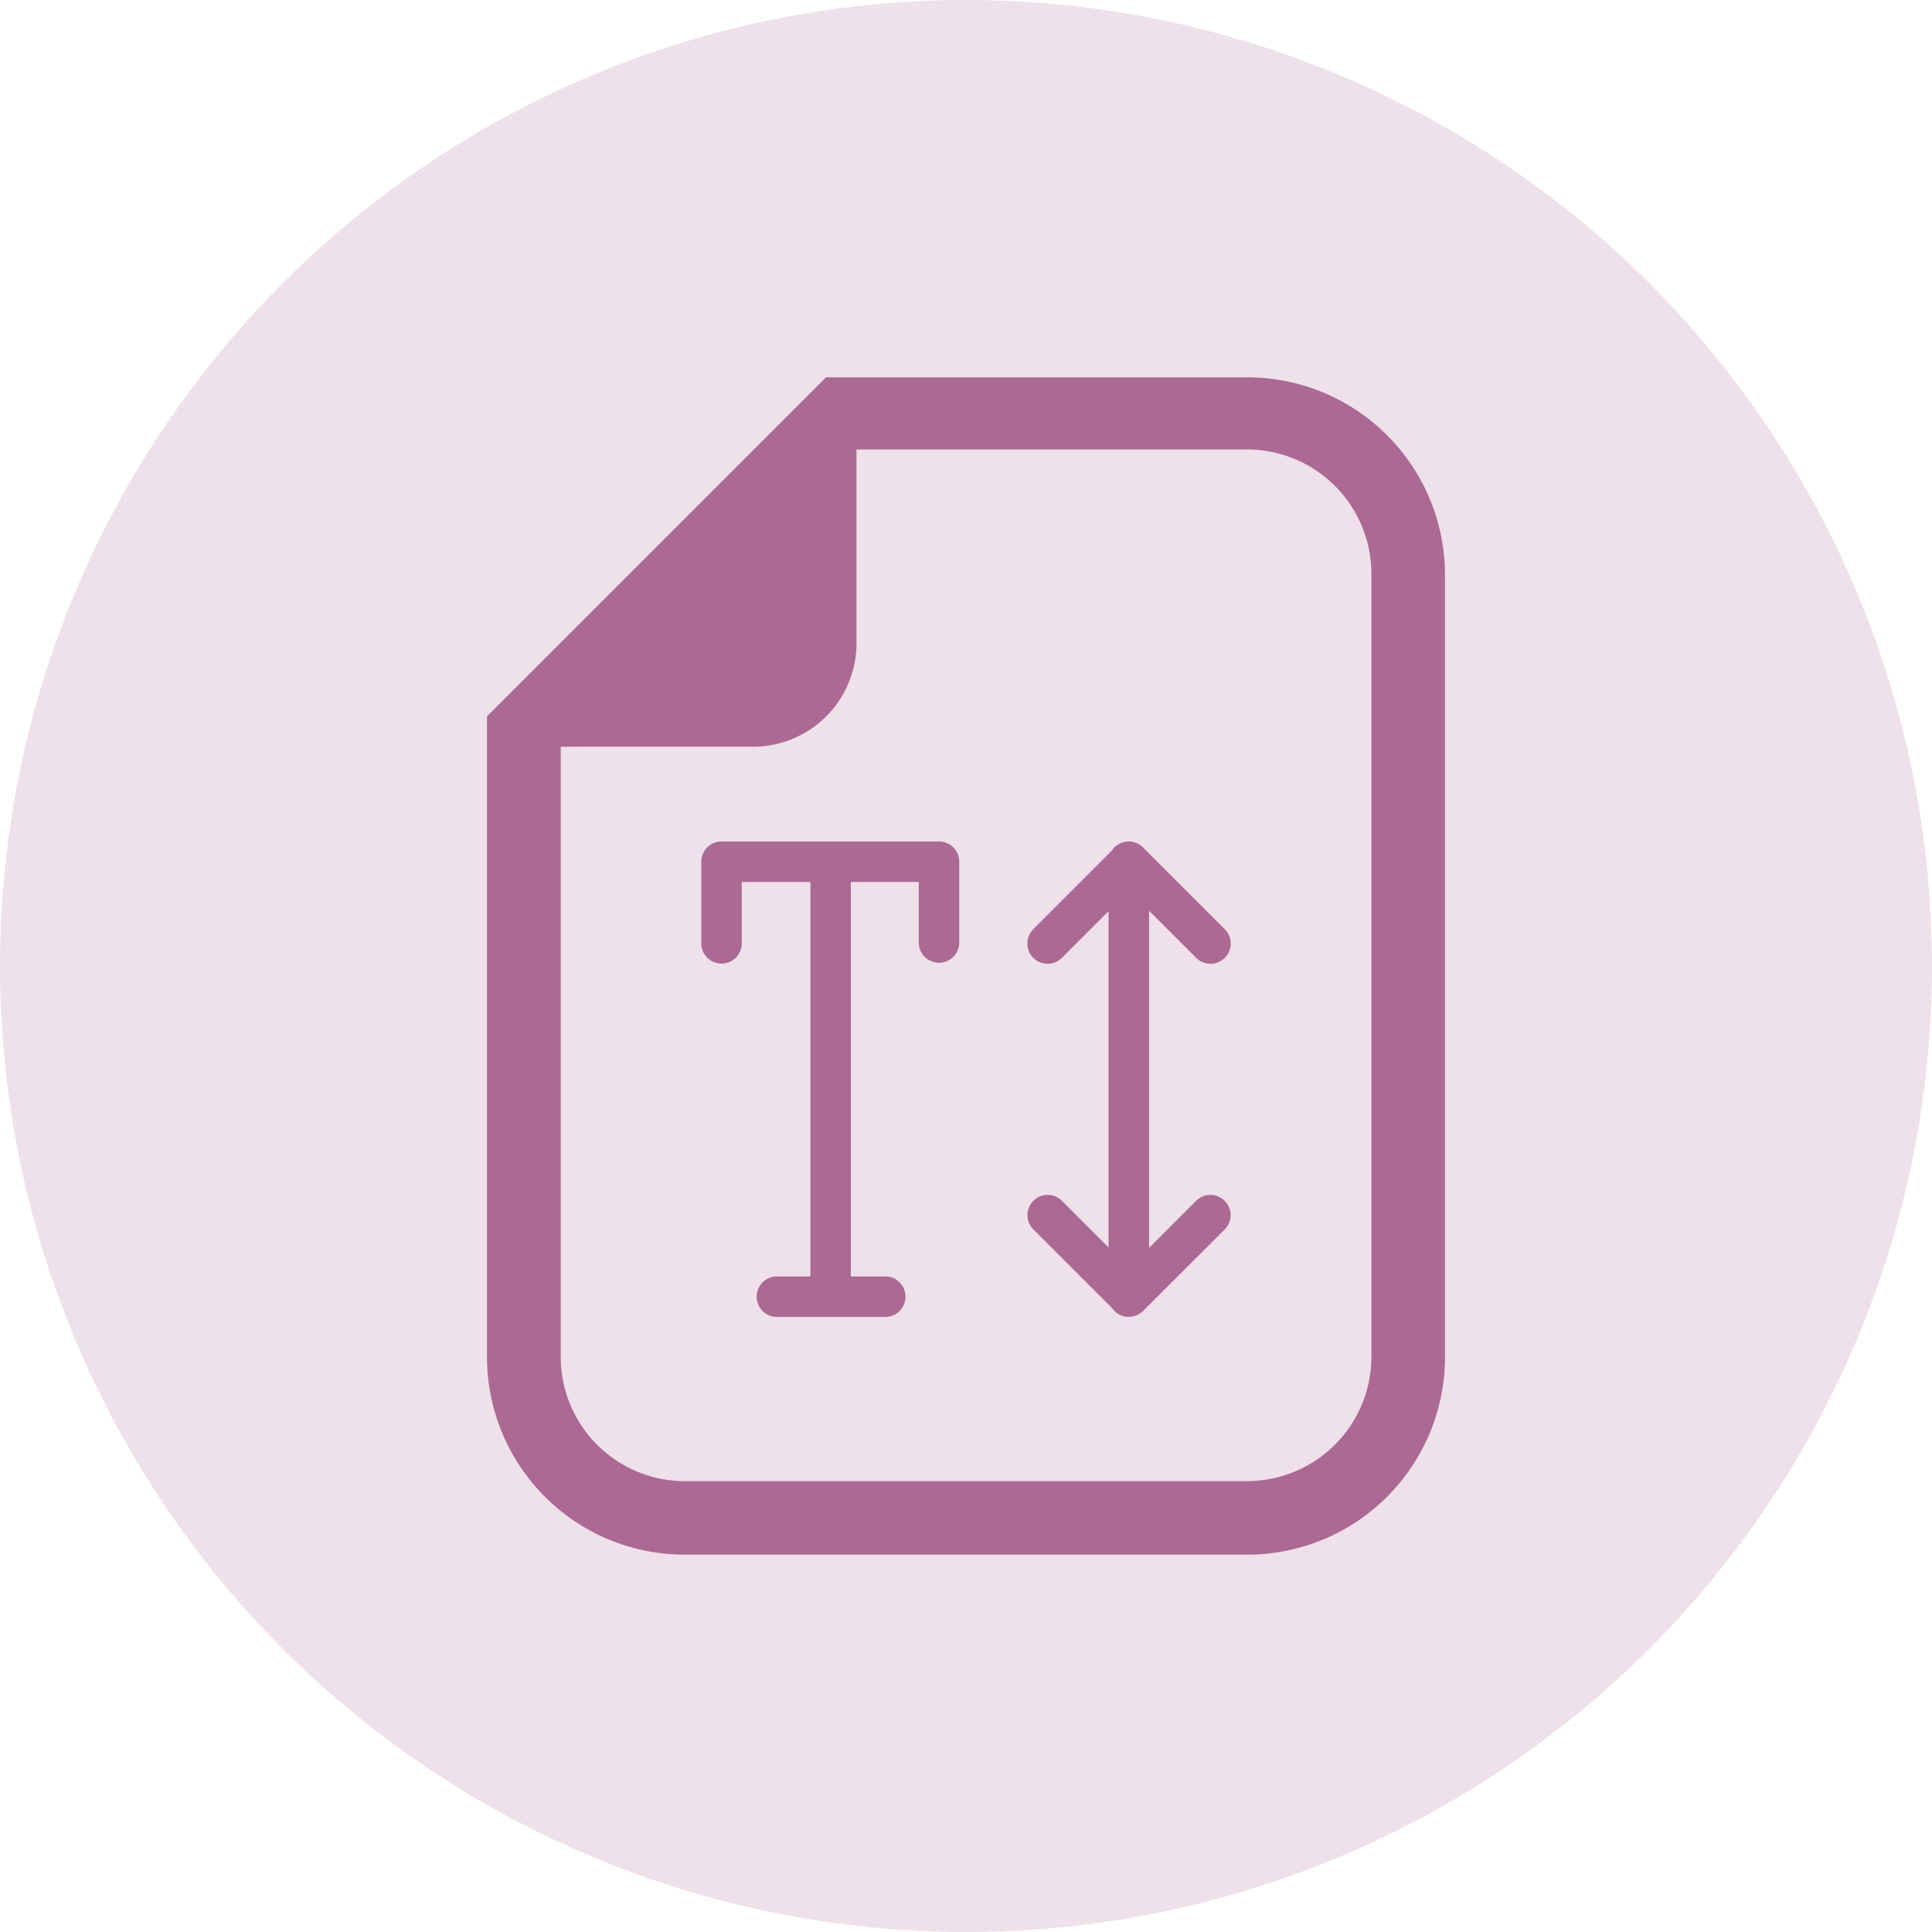
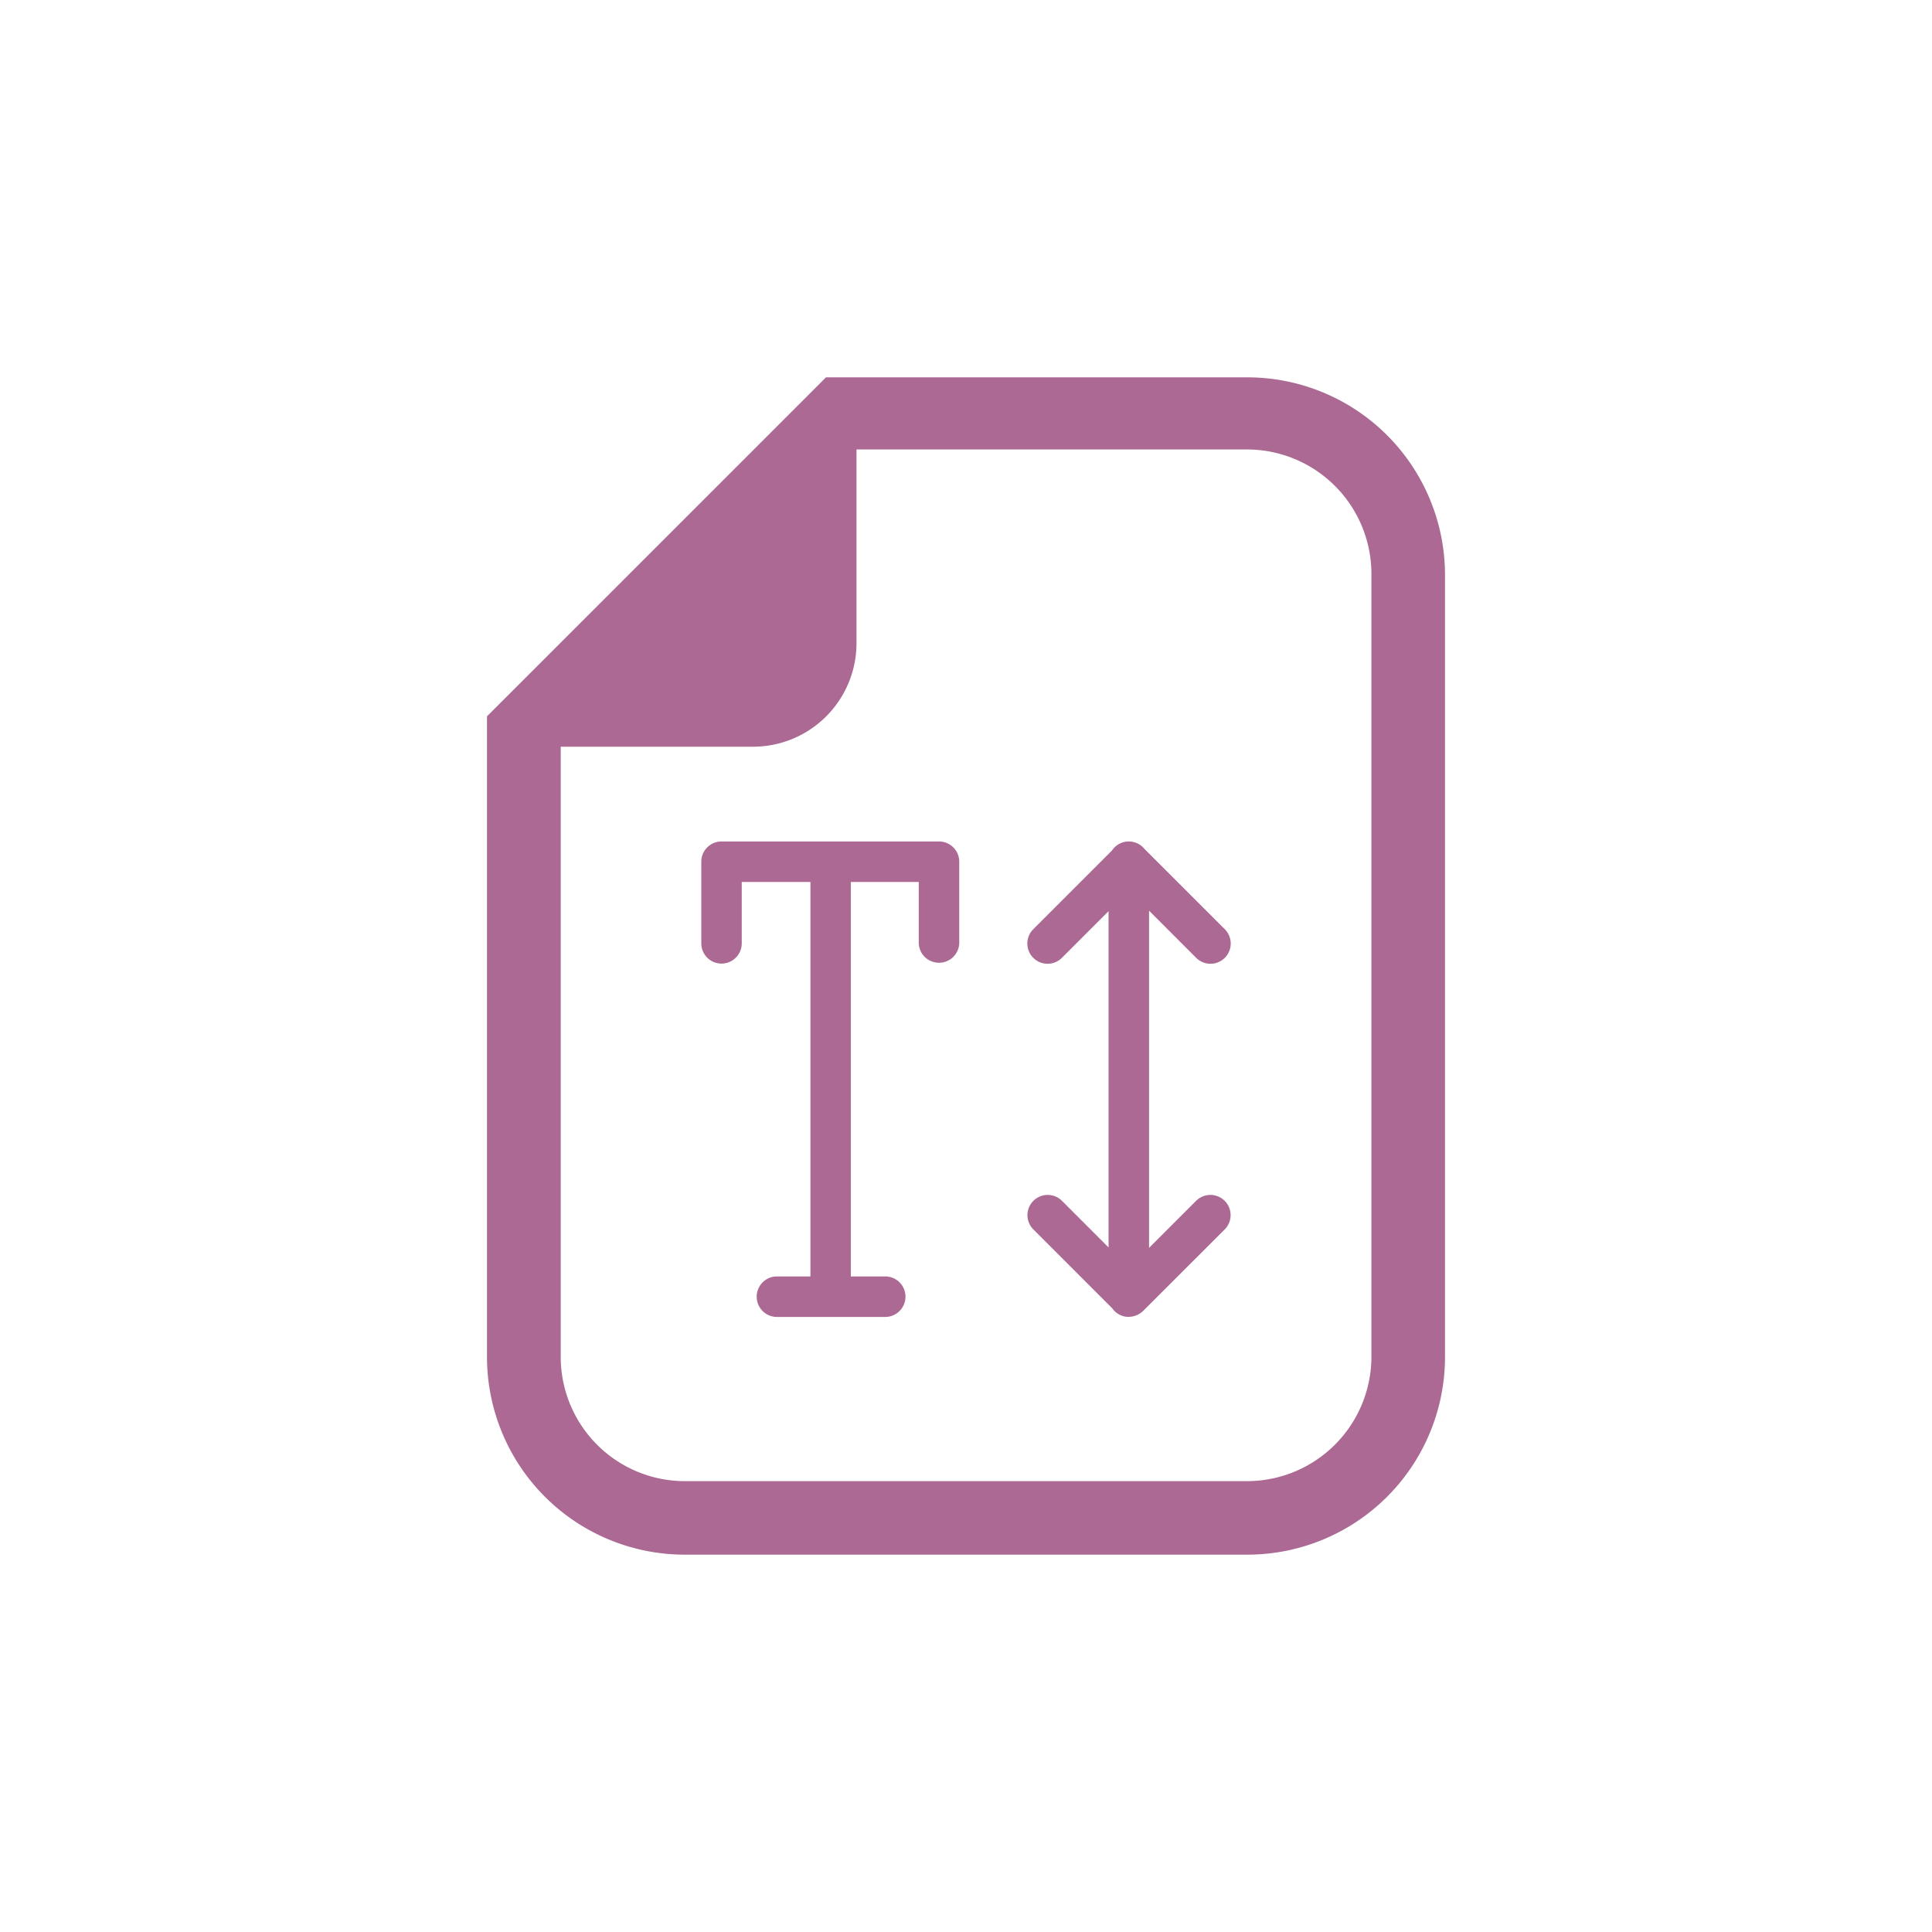
<svg xmlns="http://www.w3.org/2000/svg" viewBox="0 0 512 512">
  <defs>
    <style>.cls-1,.cls-2{fill:#ab6993;}.cls-1{opacity:0.2;}</style>
  </defs>
  <g id="Layer_2" data-name="Layer 2">
    <g id="Layer_1-2" data-name="Layer 1">
-       <circle class="cls-1" cx="256" cy="256" r="256" />
      <g id="Image_to_Text" data-name="Image to Text">
        <path class="cls-2" d="M330.6,100H218.89l-5.67,5.68-78.49,78.48-5.67,5.67V359.66A52.4,52.4,0,0,0,181.4,412H330.6a52.4,52.4,0,0,0,52.34-52.34V152.34A52.4,52.4,0,0,0,330.6,100Zm32.84,259.52a33,33,0,0,1-32.92,33h-149a32.92,32.92,0,0,1-32.92-32.94V197.89h50.95a27.44,27.44,0,0,0,27.43-27.44V119.11H330.52a33,33,0,0,1,32.92,33Z" />
        <g id="PDF_to_Text" data-name="PDF to Text">
          <path class="cls-2" d="M299.14,349a5.34,5.34,0,0,1-4.38-2.28l-20.93-20.93a5.36,5.36,0,0,1,7.58-7.58l12.37,12.37V241.47l-12.37,12.37a5.36,5.36,0,1,1-7.58-7.59l20.83-20.83a5.36,5.36,0,0,1,8.61-.48l21.31,21.31a5.36,5.36,0,0,1-7.58,7.59l-12.49-12.5V330.7L317,318.21a5.36,5.36,0,0,1,7.58,7.58L303,347.35l0,0a5.48,5.48,0,0,1-3.86,1.62Zm-64.76,0H205.67a5.37,5.37,0,0,1,0-10.73h9.1V233.73h-18.2V250a5.36,5.36,0,0,1-10.72,0V228.36a5.36,5.36,0,0,1,5.36-5.36h57.64a5.36,5.36,0,0,1,5.36,5.36V250a5.37,5.37,0,0,1-10.73,0V233.73h-18V338.27h8.88a5.37,5.37,0,1,1,0,10.73Z" />
        </g>
      </g>
    </g>
  </g>
</svg>